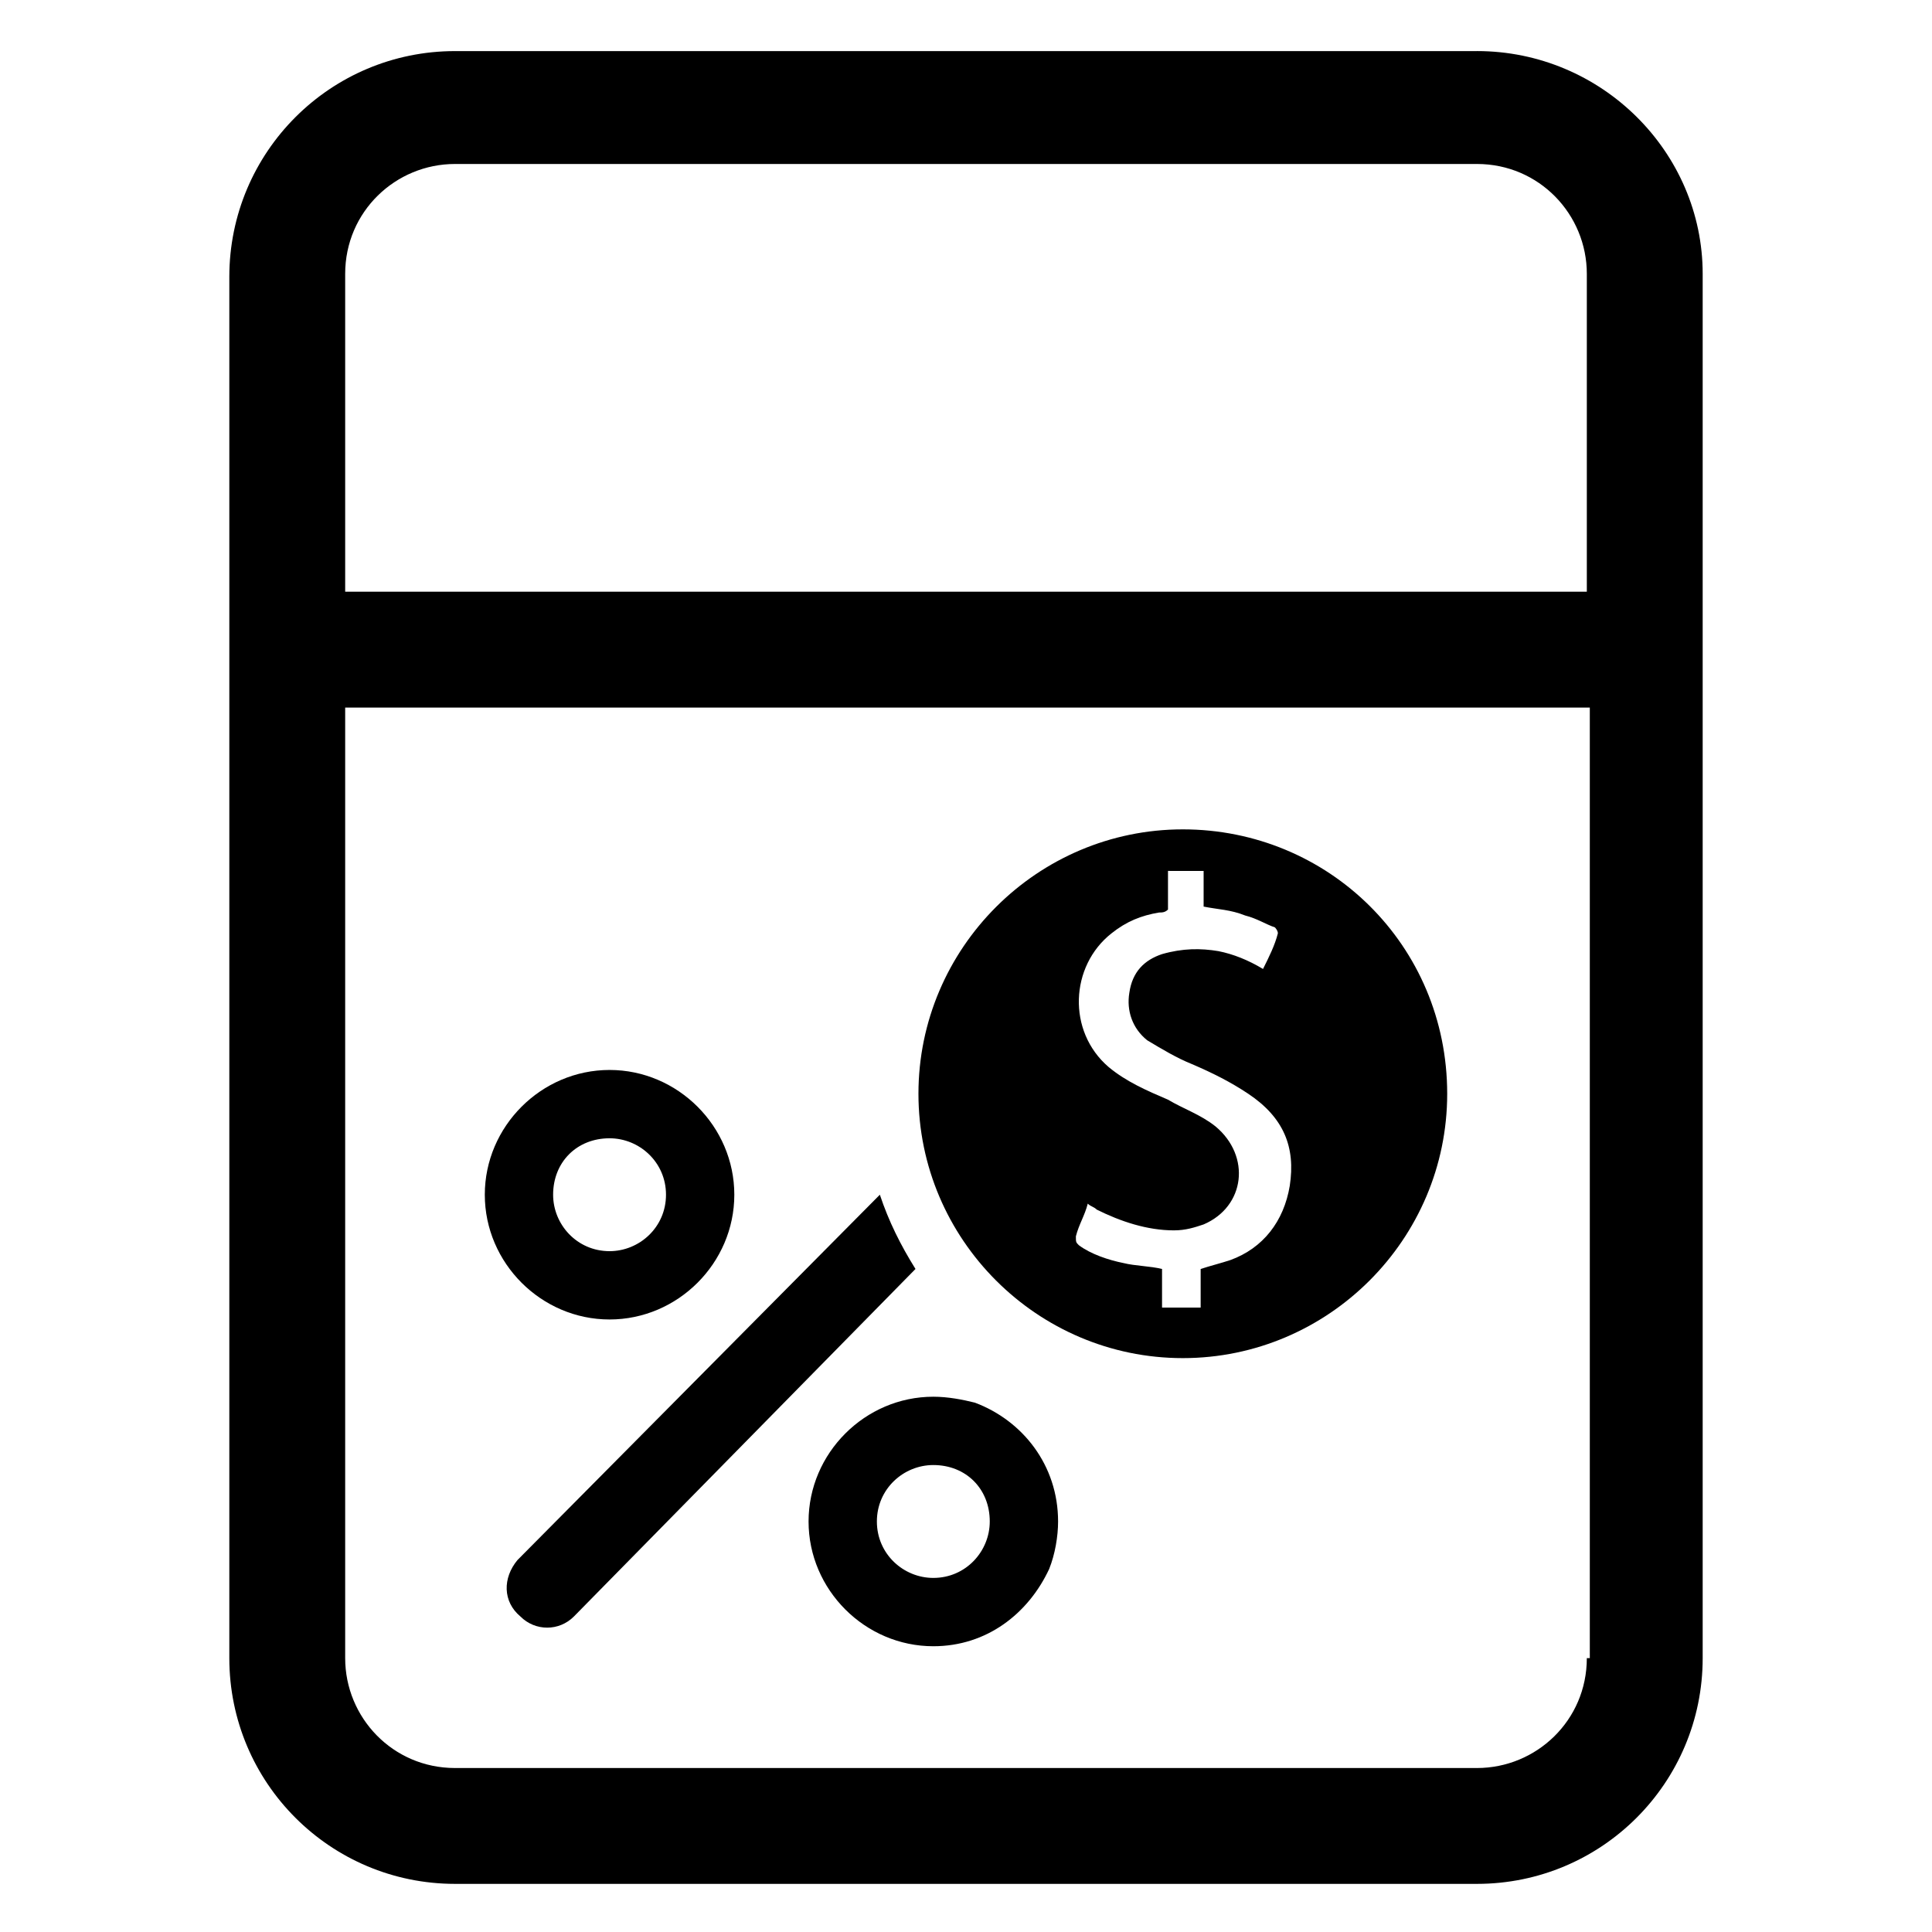
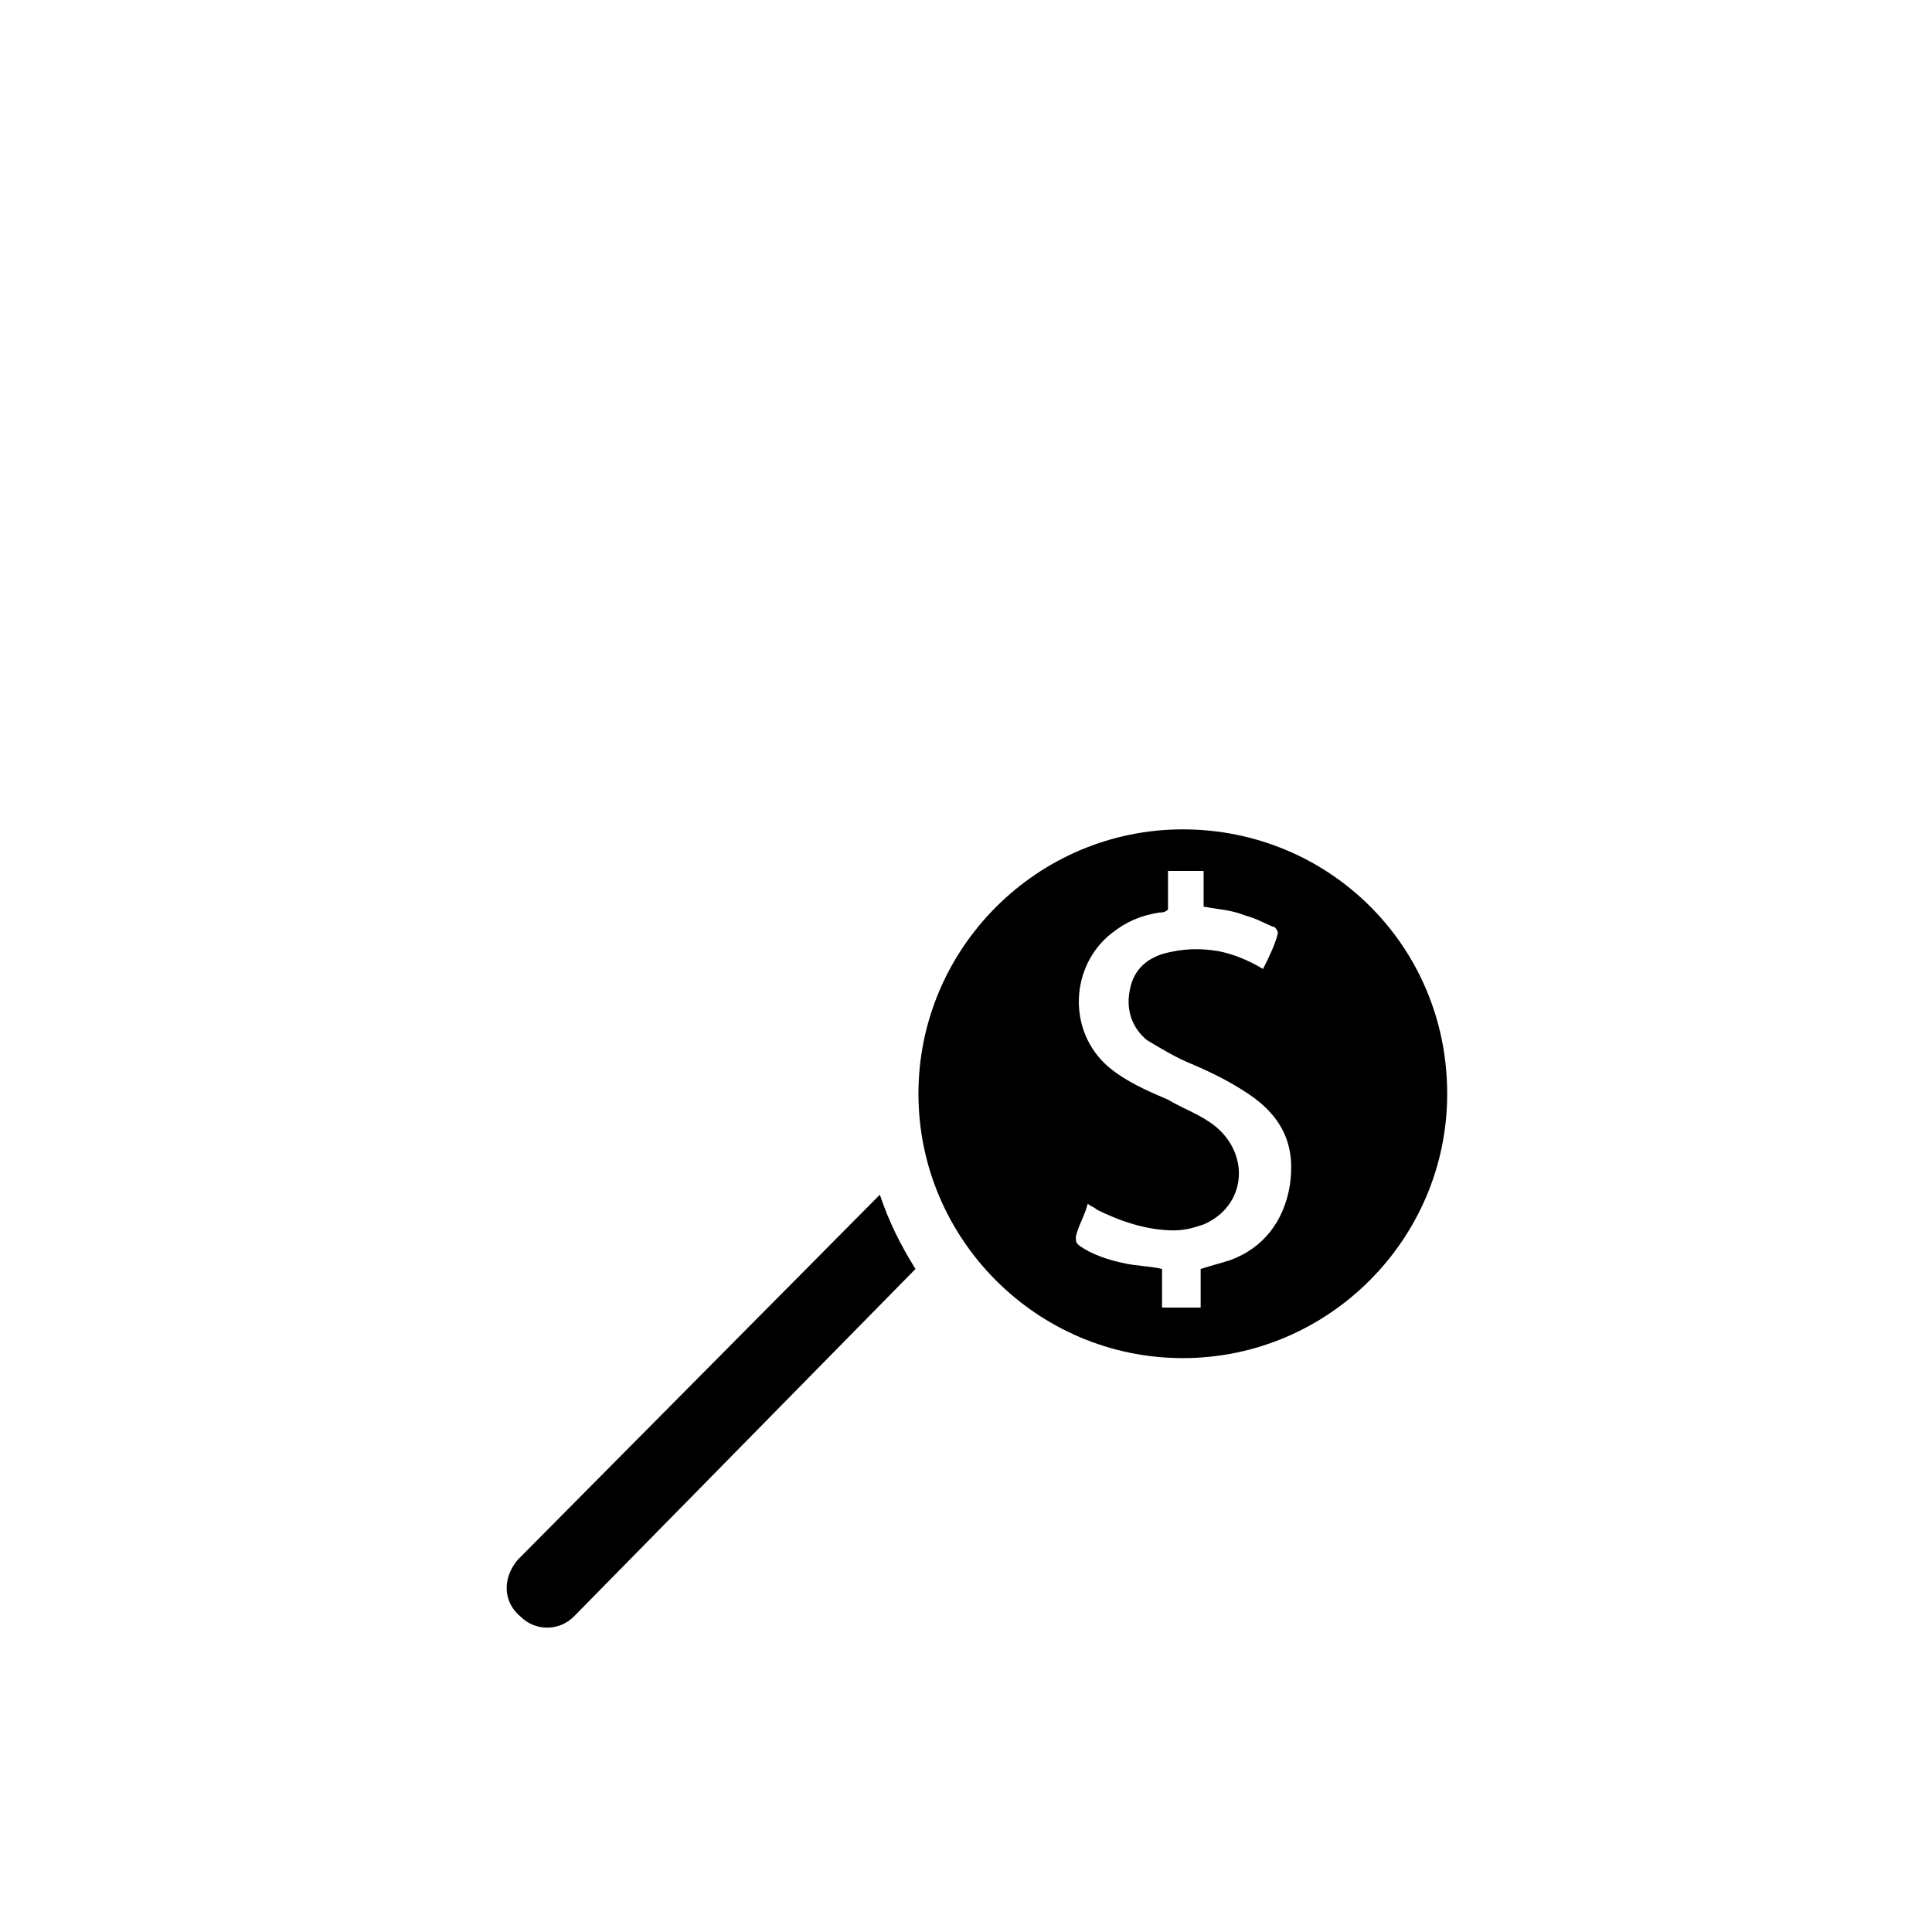
<svg xmlns="http://www.w3.org/2000/svg" fill="#000000" width="800px" height="800px" version="1.1" viewBox="144 144 512 512">
  <g>
    <path d="m457.46 363.79c-38.574 0-70.062 31.488-70.062 70.062 0 38.574 31.488 70.062 70.062 70.062 38.574 0 70.062-31.488 70.062-70.062-0.004-39.363-31.488-70.062-70.062-70.062zm28.34 94.461c-1.574 9.445-7.086 16.531-15.742 19.68-2.363 0.789-5.512 1.574-7.871 2.363v10.234h-10.234v-10.234c-3.148-0.789-7.086-0.789-10.234-1.574-3.938-0.789-8.66-2.363-11.809-4.723-0.789-0.789-0.789-0.789-0.789-2.363 0.789-3.148 2.363-5.512 3.148-8.66 0.789 0.789 1.574 0.789 2.363 1.574 6.297 3.148 13.383 5.512 20.469 5.512 3.148 0 5.512-0.789 7.871-1.574 11.02-4.723 12.594-18.105 3.148-25.977-3.938-3.148-8.66-4.723-12.594-7.086-5.512-2.363-11.02-4.723-15.742-8.66-11.02-9.445-10.234-26.766 0.789-35.426 3.938-3.148 7.871-4.723 12.594-5.512 0.789 0 1.574 0 2.363-0.789v-10.234l9.441 0.008v9.445c3.938 0.789 7.086 0.789 11.02 2.363 3.148 0.789 5.512 2.363 7.871 3.148 0 0 0.789 0.789 0.789 1.574-0.789 3.148-2.363 6.297-3.938 9.445-3.938-2.363-7.871-3.938-11.809-4.723-4.723-0.789-9.445-0.789-14.957 0.789-4.723 1.574-7.871 4.723-8.66 10.234-0.789 4.723 0.789 9.445 4.723 12.594 3.938 2.363 7.871 4.723 11.809 6.297 5.512 2.363 10.234 4.723 14.957 7.871 9.449 6.297 12.598 14.172 11.023 24.402z" />
-     <path d="m305.54 427.55c-18.105 0-33.062 14.957-33.062 33.062s14.957 33.062 33.062 33.062c18.105 0 33.062-14.957 33.062-33.062s-14.957-33.062-33.062-33.062zm0 48.02c-8.66 0-14.957-7.086-14.957-14.957 0-8.66 6.297-14.957 14.957-14.957 7.871 0 14.957 6.297 14.957 14.957 0 8.66-7.086 14.957-14.957 14.957z" />
-     <path d="m402.36 515.72c-3.148-0.789-7.086-1.574-11.02-1.574-18.105 0-33.062 14.957-33.062 33.062s14.957 33.062 33.062 33.062c14.168 0 25.191-8.66 30.699-20.469 1.574-3.938 2.363-8.66 2.363-12.594 0-14.957-9.445-26.766-22.043-31.488zm-11.02 46.445c-7.871 0-14.957-6.297-14.957-14.957 0-8.66 7.086-14.957 14.957-14.957 8.66 0 14.957 6.297 14.957 14.957 0 7.871-6.297 14.957-14.957 14.957z" />
    <path d="m281.92 572.39c3.938 3.938 10.234 3.938 14.168 0l90.527-92.102c-3.938-6.297-7.086-12.594-9.445-19.68l-96.035 96.824c-3.938 4.727-3.938 11.023 0.785 14.957z" />
-     <path d="m535.4 157.54h-270.8c-33.062 0-59.828 26.766-59.828 59.828v366.05c0 33.062 26.766 59.828 59.828 59.828h270.8c33.062 0 59.828-26.766 59.828-59.828v-366.84c0-32.277-26.766-59.043-59.828-59.043zm29.125 425.88c0 16.531-13.383 29.125-29.125 29.125h-270.8c-16.531 0-29.125-13.383-29.125-29.125v-251.91h329.84v251.91zm0-282.61h-329.05v-84.23c0-16.531 13.383-29.125 29.125-29.125h270.8c16.531 0 29.125 13.383 29.125 29.125z" />
  </g>
</svg>